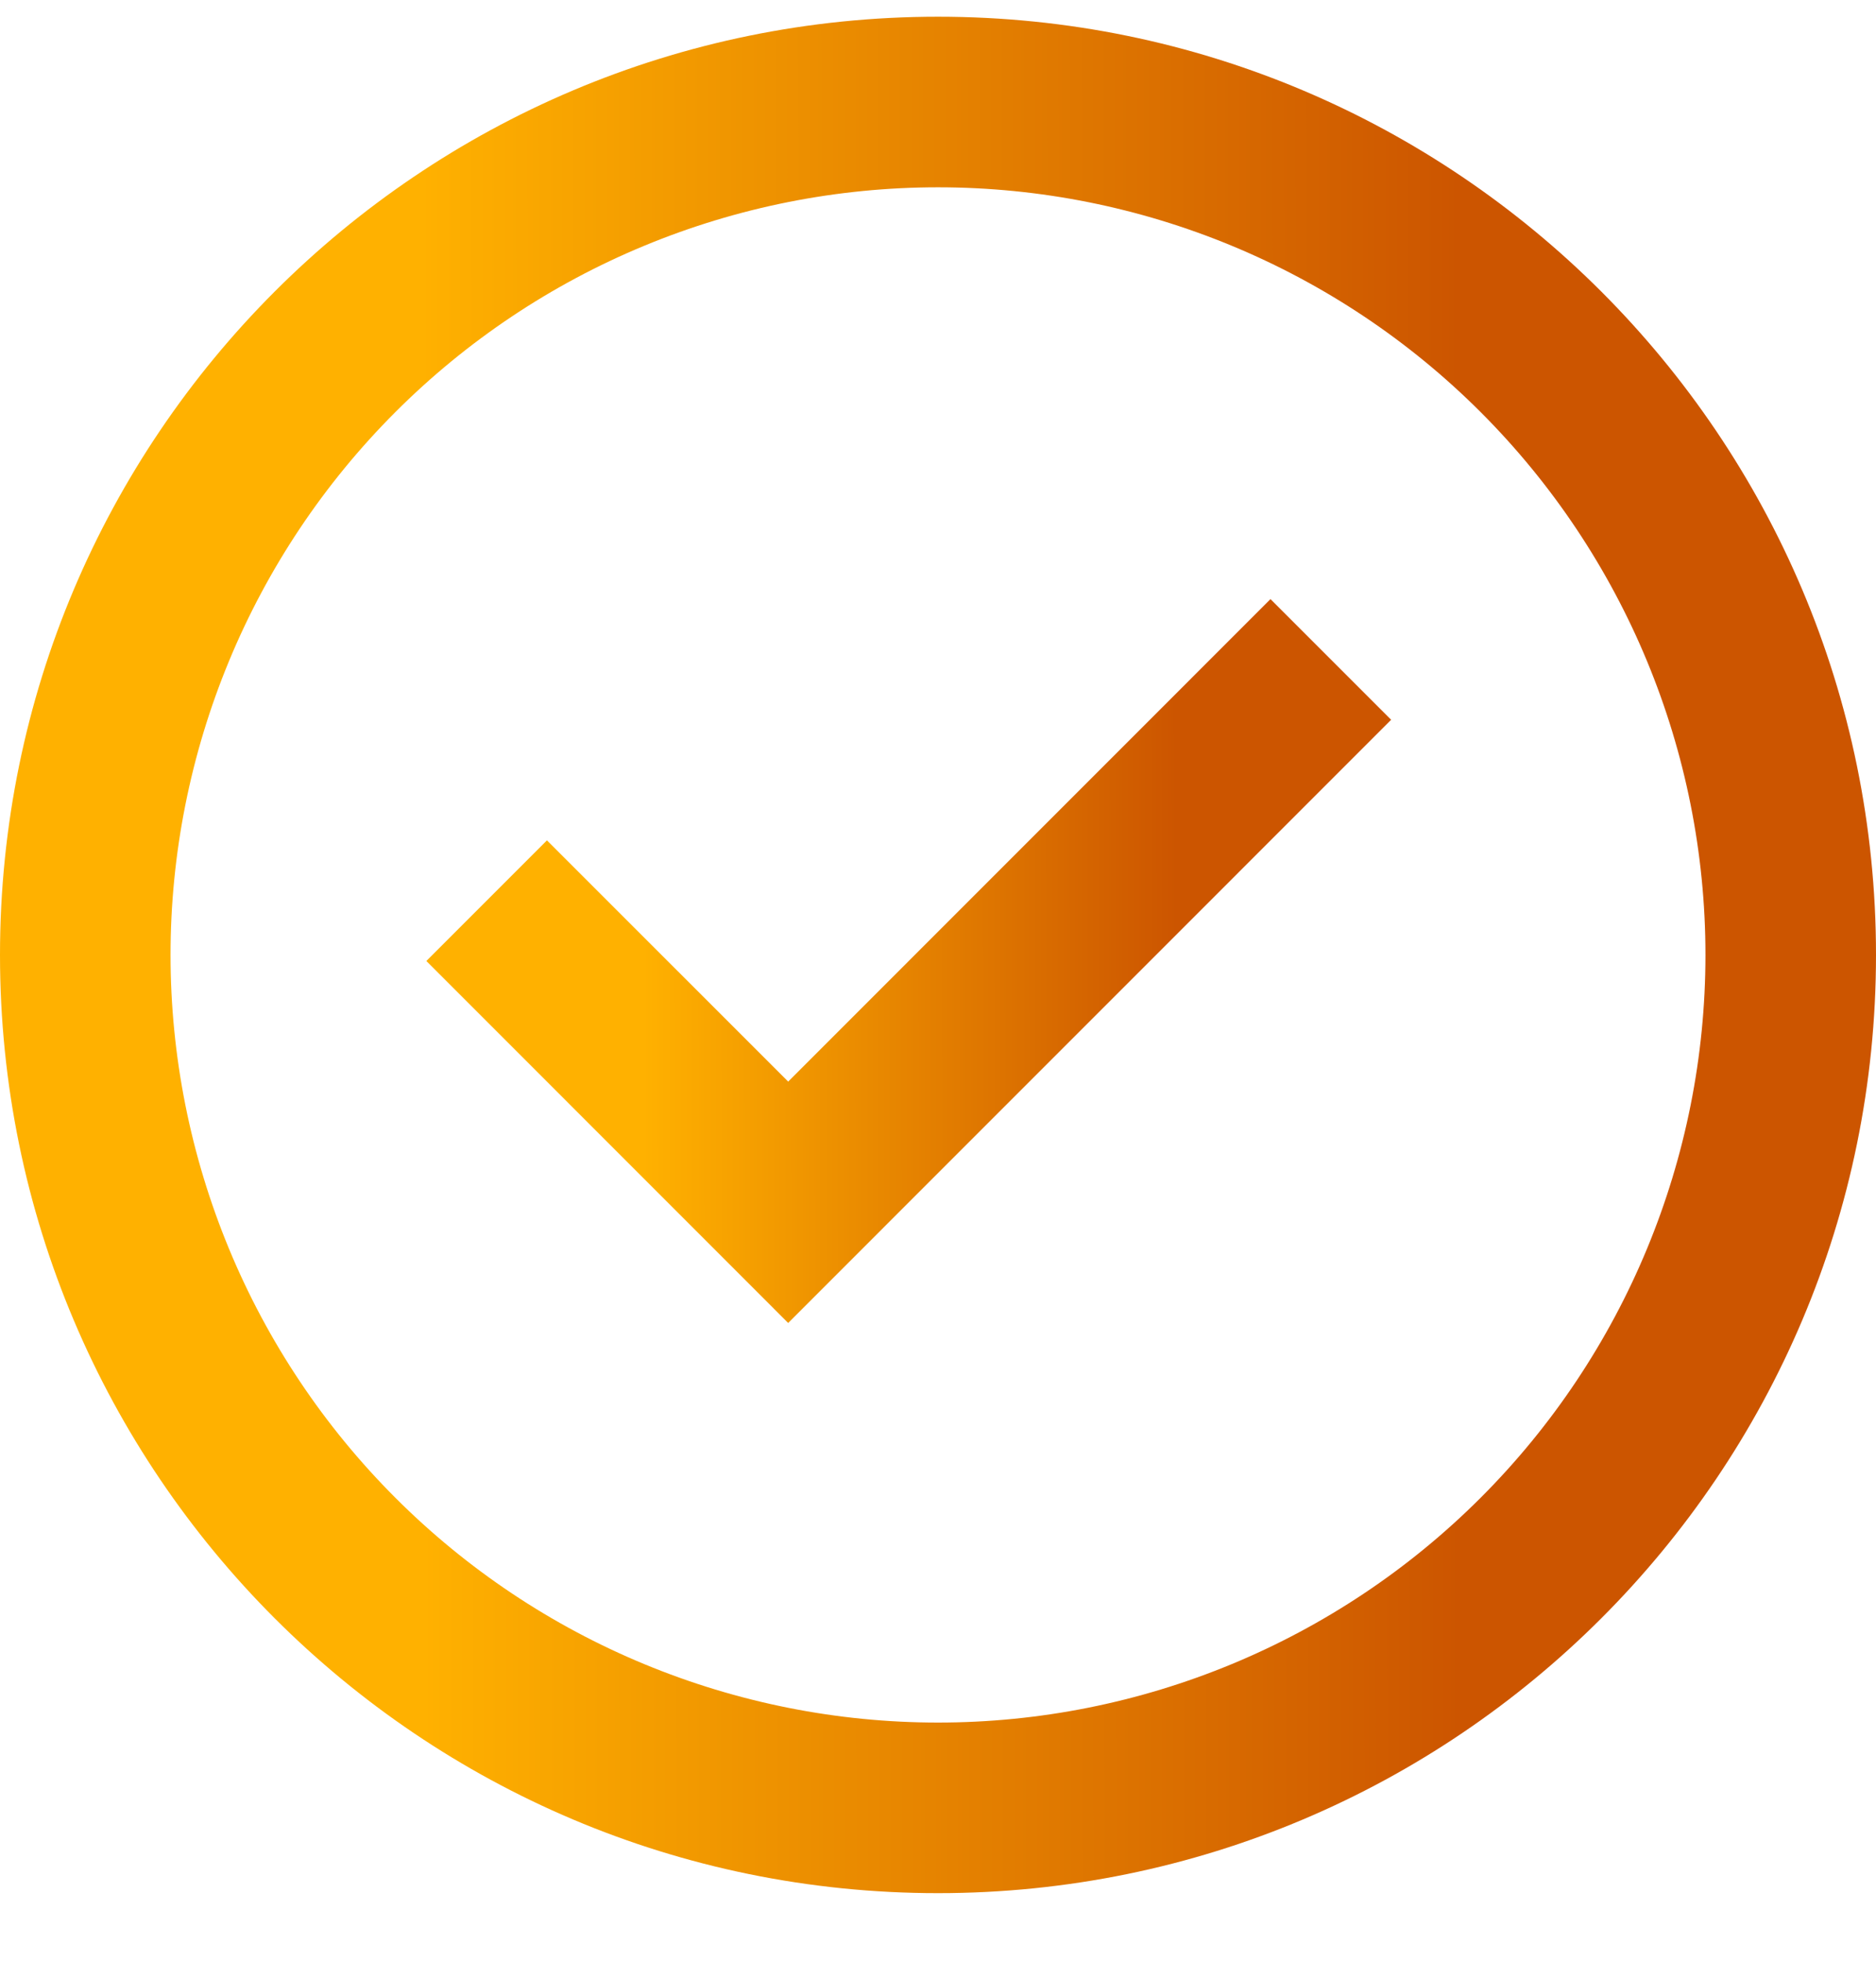
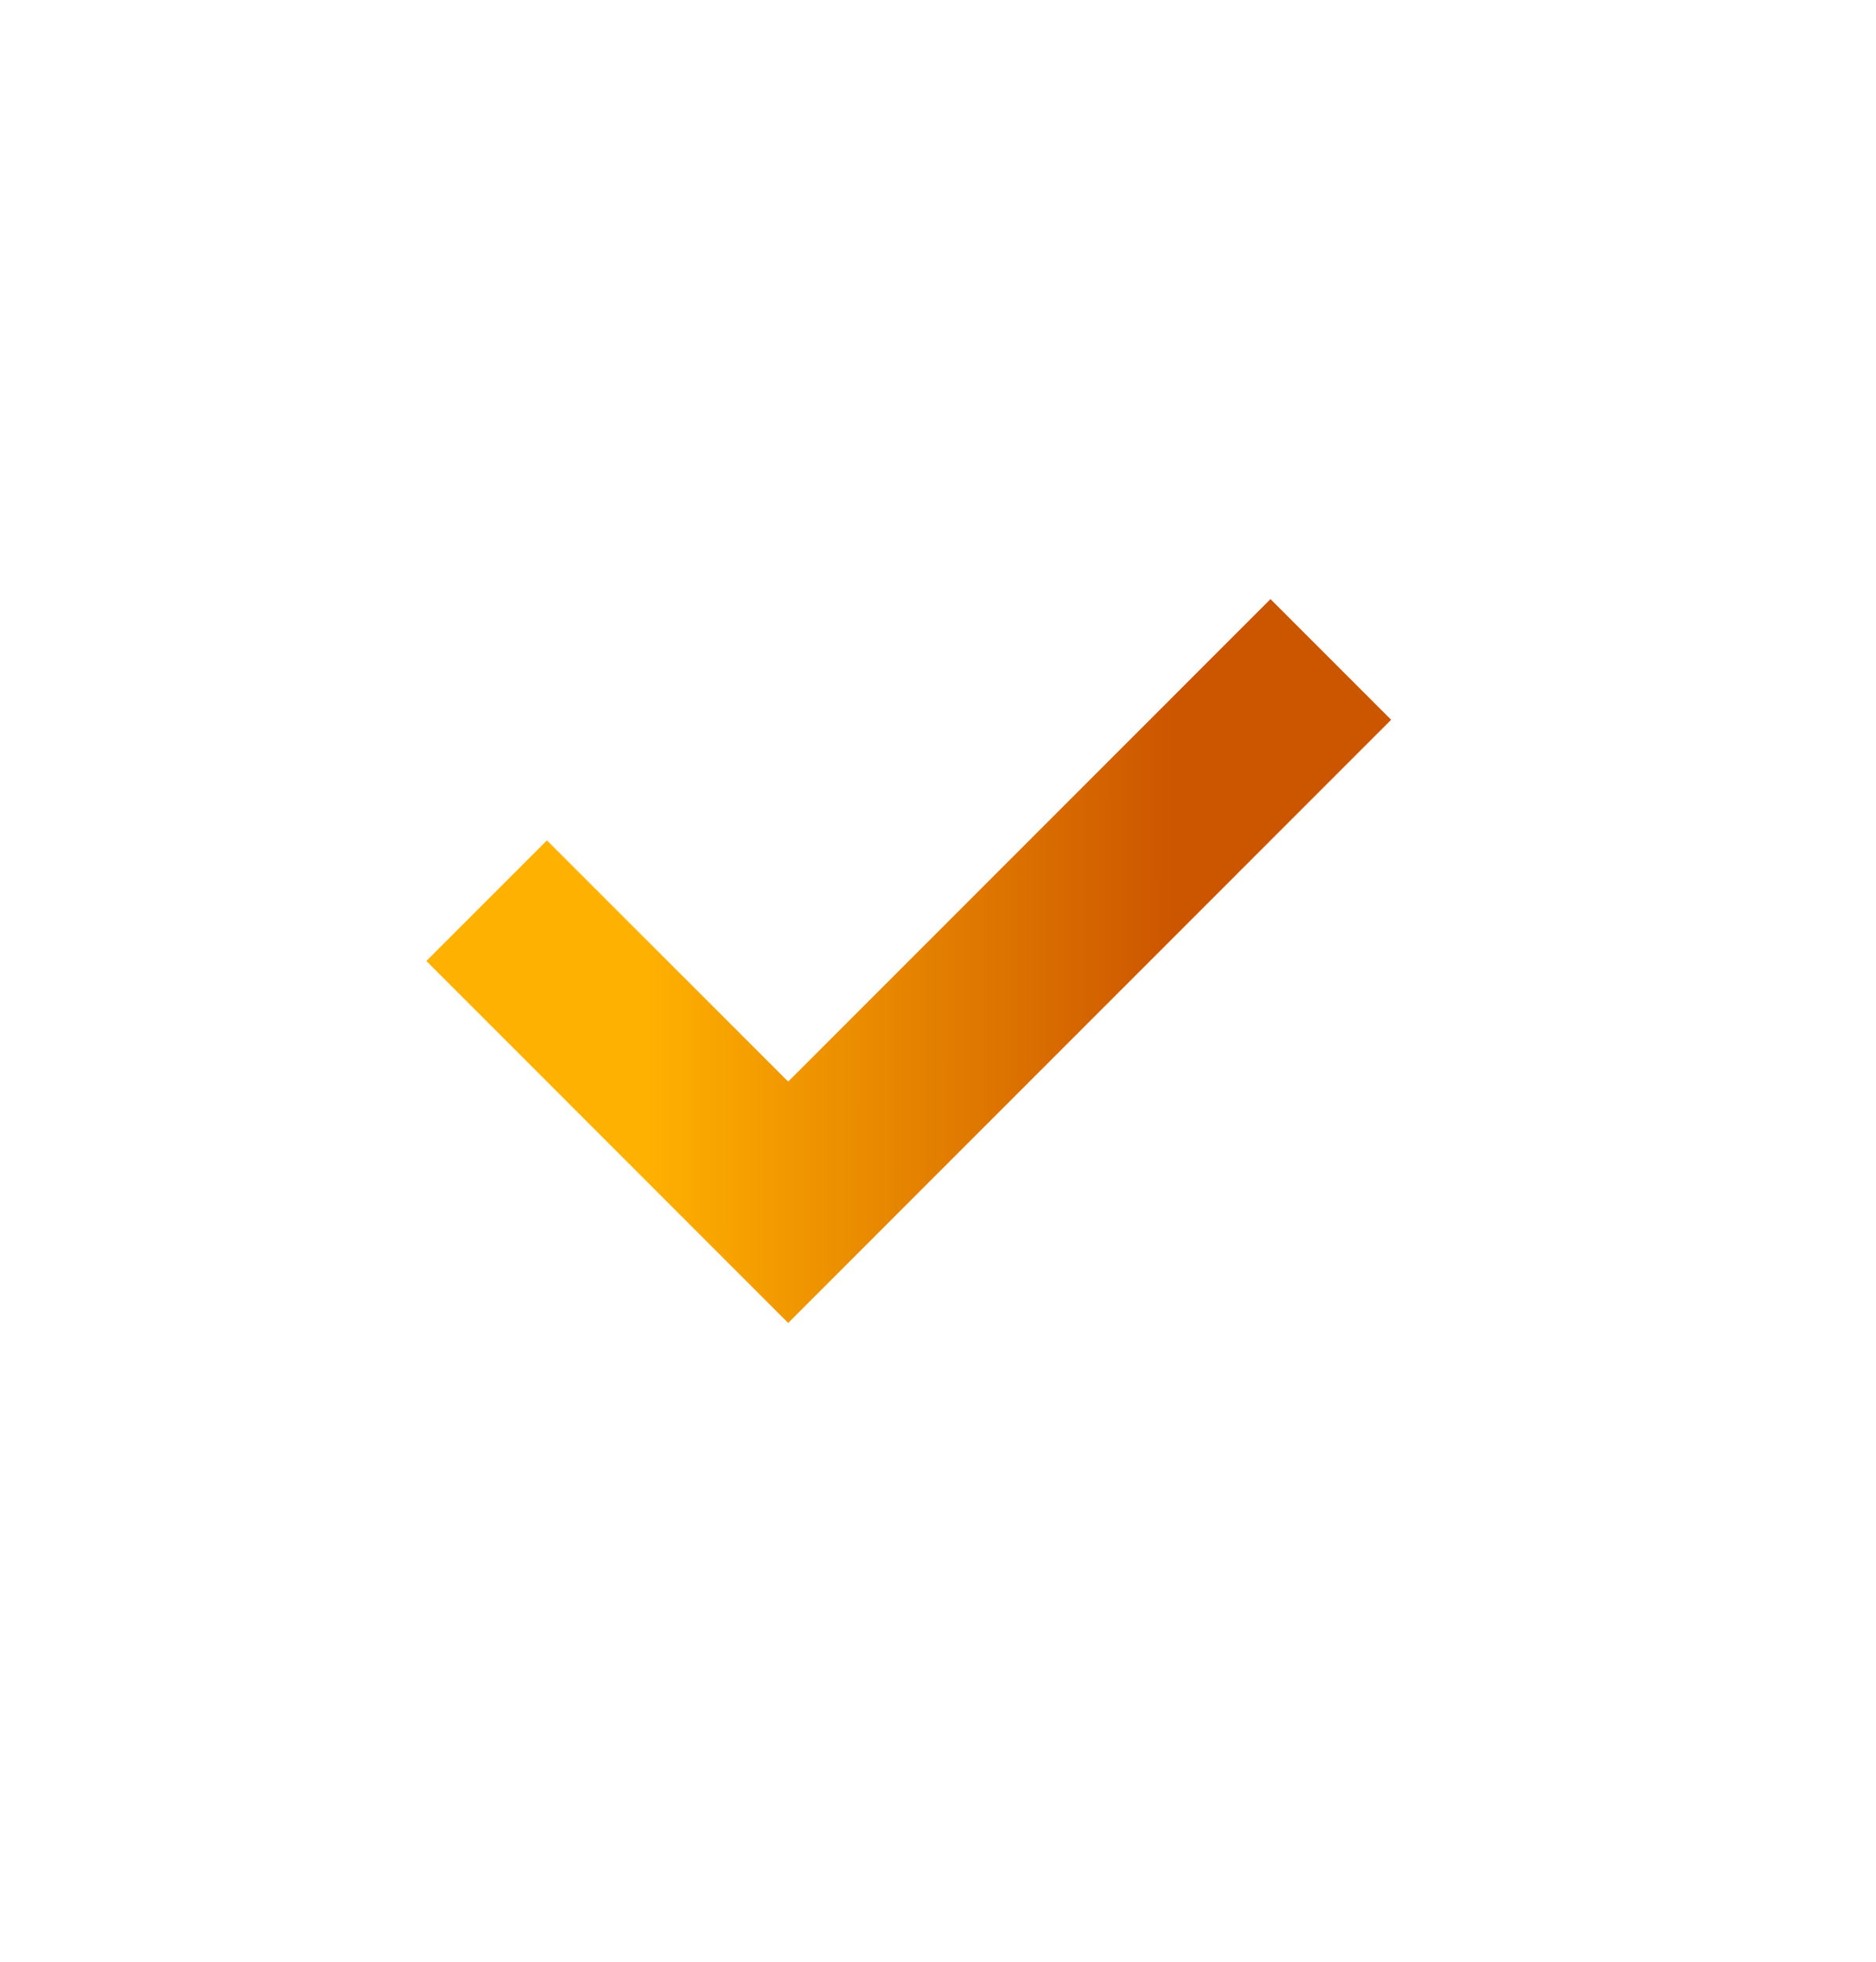
<svg xmlns="http://www.w3.org/2000/svg" width="22" height="23" viewBox="0 0 22 23" fill="none">
  <path d="M9.243 15.511L5 11.267L6.414 9.853L9.243 12.681L14.899 7.024L16.314 8.439L9.243 15.511Z" fill="url(#paint0_linear_1_1271)" />
-   <path fill-rule="evenodd" clip-rule="evenodd" d="M0 11.196C0 5.121 4.925 0.196 11 0.196C17.075 0.196 22 5.121 22 11.196C22 17.271 17.075 22.196 11 22.196C4.925 22.196 0 17.271 0 11.196ZM11 20.196C9.818 20.196 8.648 19.963 7.556 19.511C6.464 19.059 5.472 18.396 4.636 17.56C3.8 16.724 3.137 15.732 2.685 14.64C2.233 13.548 2 12.378 2 11.196C2 10.014 2.233 8.844 2.685 7.752C3.137 6.66 3.8 5.668 4.636 4.832C5.472 3.996 6.464 3.333 7.556 2.881C8.648 2.429 9.818 2.196 11 2.196C13.387 2.196 15.676 3.144 17.364 4.832C19.052 6.52 20 8.809 20 11.196C20 13.583 19.052 15.872 17.364 17.56C15.676 19.248 13.387 20.196 11 20.196Z" fill="url(#paint1_linear_1_1271)" />
  <defs>
    <linearGradient id="paint0_linear_1_1271" x1="7.54" y1="12.072" x2="13.807" y2="12.065" gradientUnits="userSpaceOnUse">
      <stop stop-color="#FFB100" />
      <stop offset="1" stop-color="#CC5500" />
    </linearGradient>
    <linearGradient id="paint1_linear_1_1271" x1="4.939" y1="13.282" x2="17.125" y2="13.272" gradientUnits="userSpaceOnUse">
      <stop stop-color="#FFB100" />
      <stop offset="1" stop-color="#CC5500" />
    </linearGradient>
  </defs>
</svg>